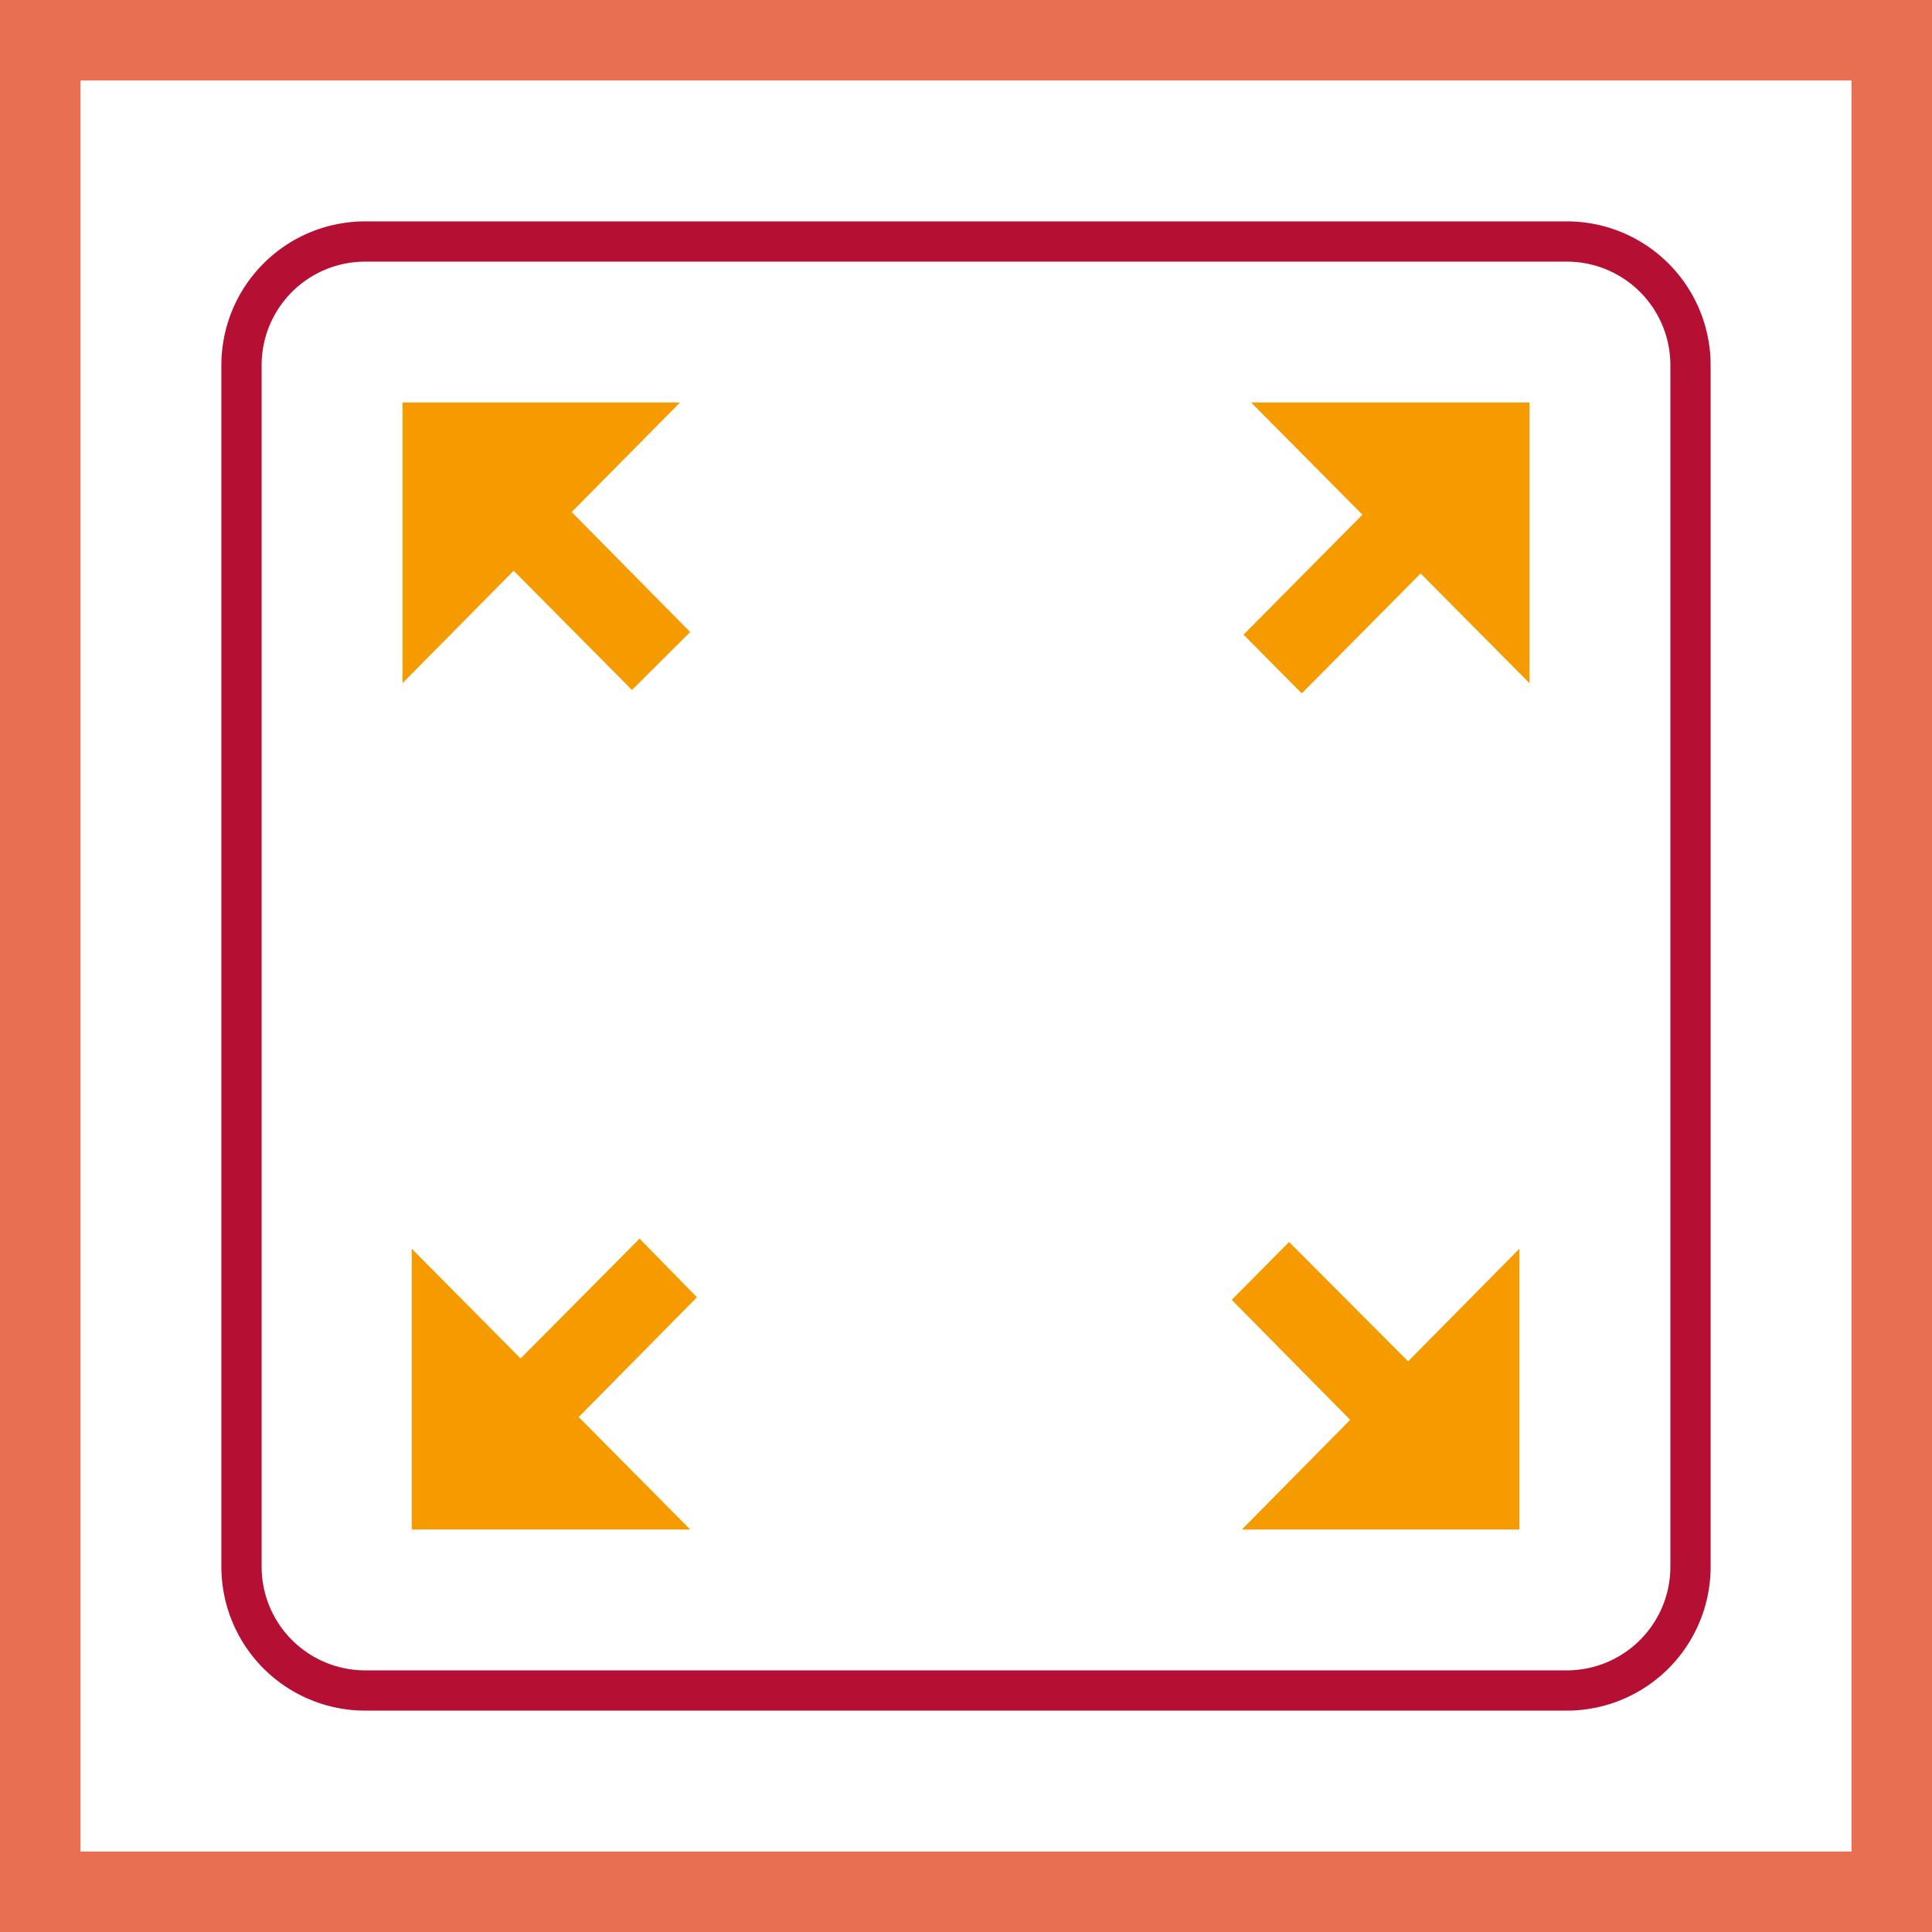
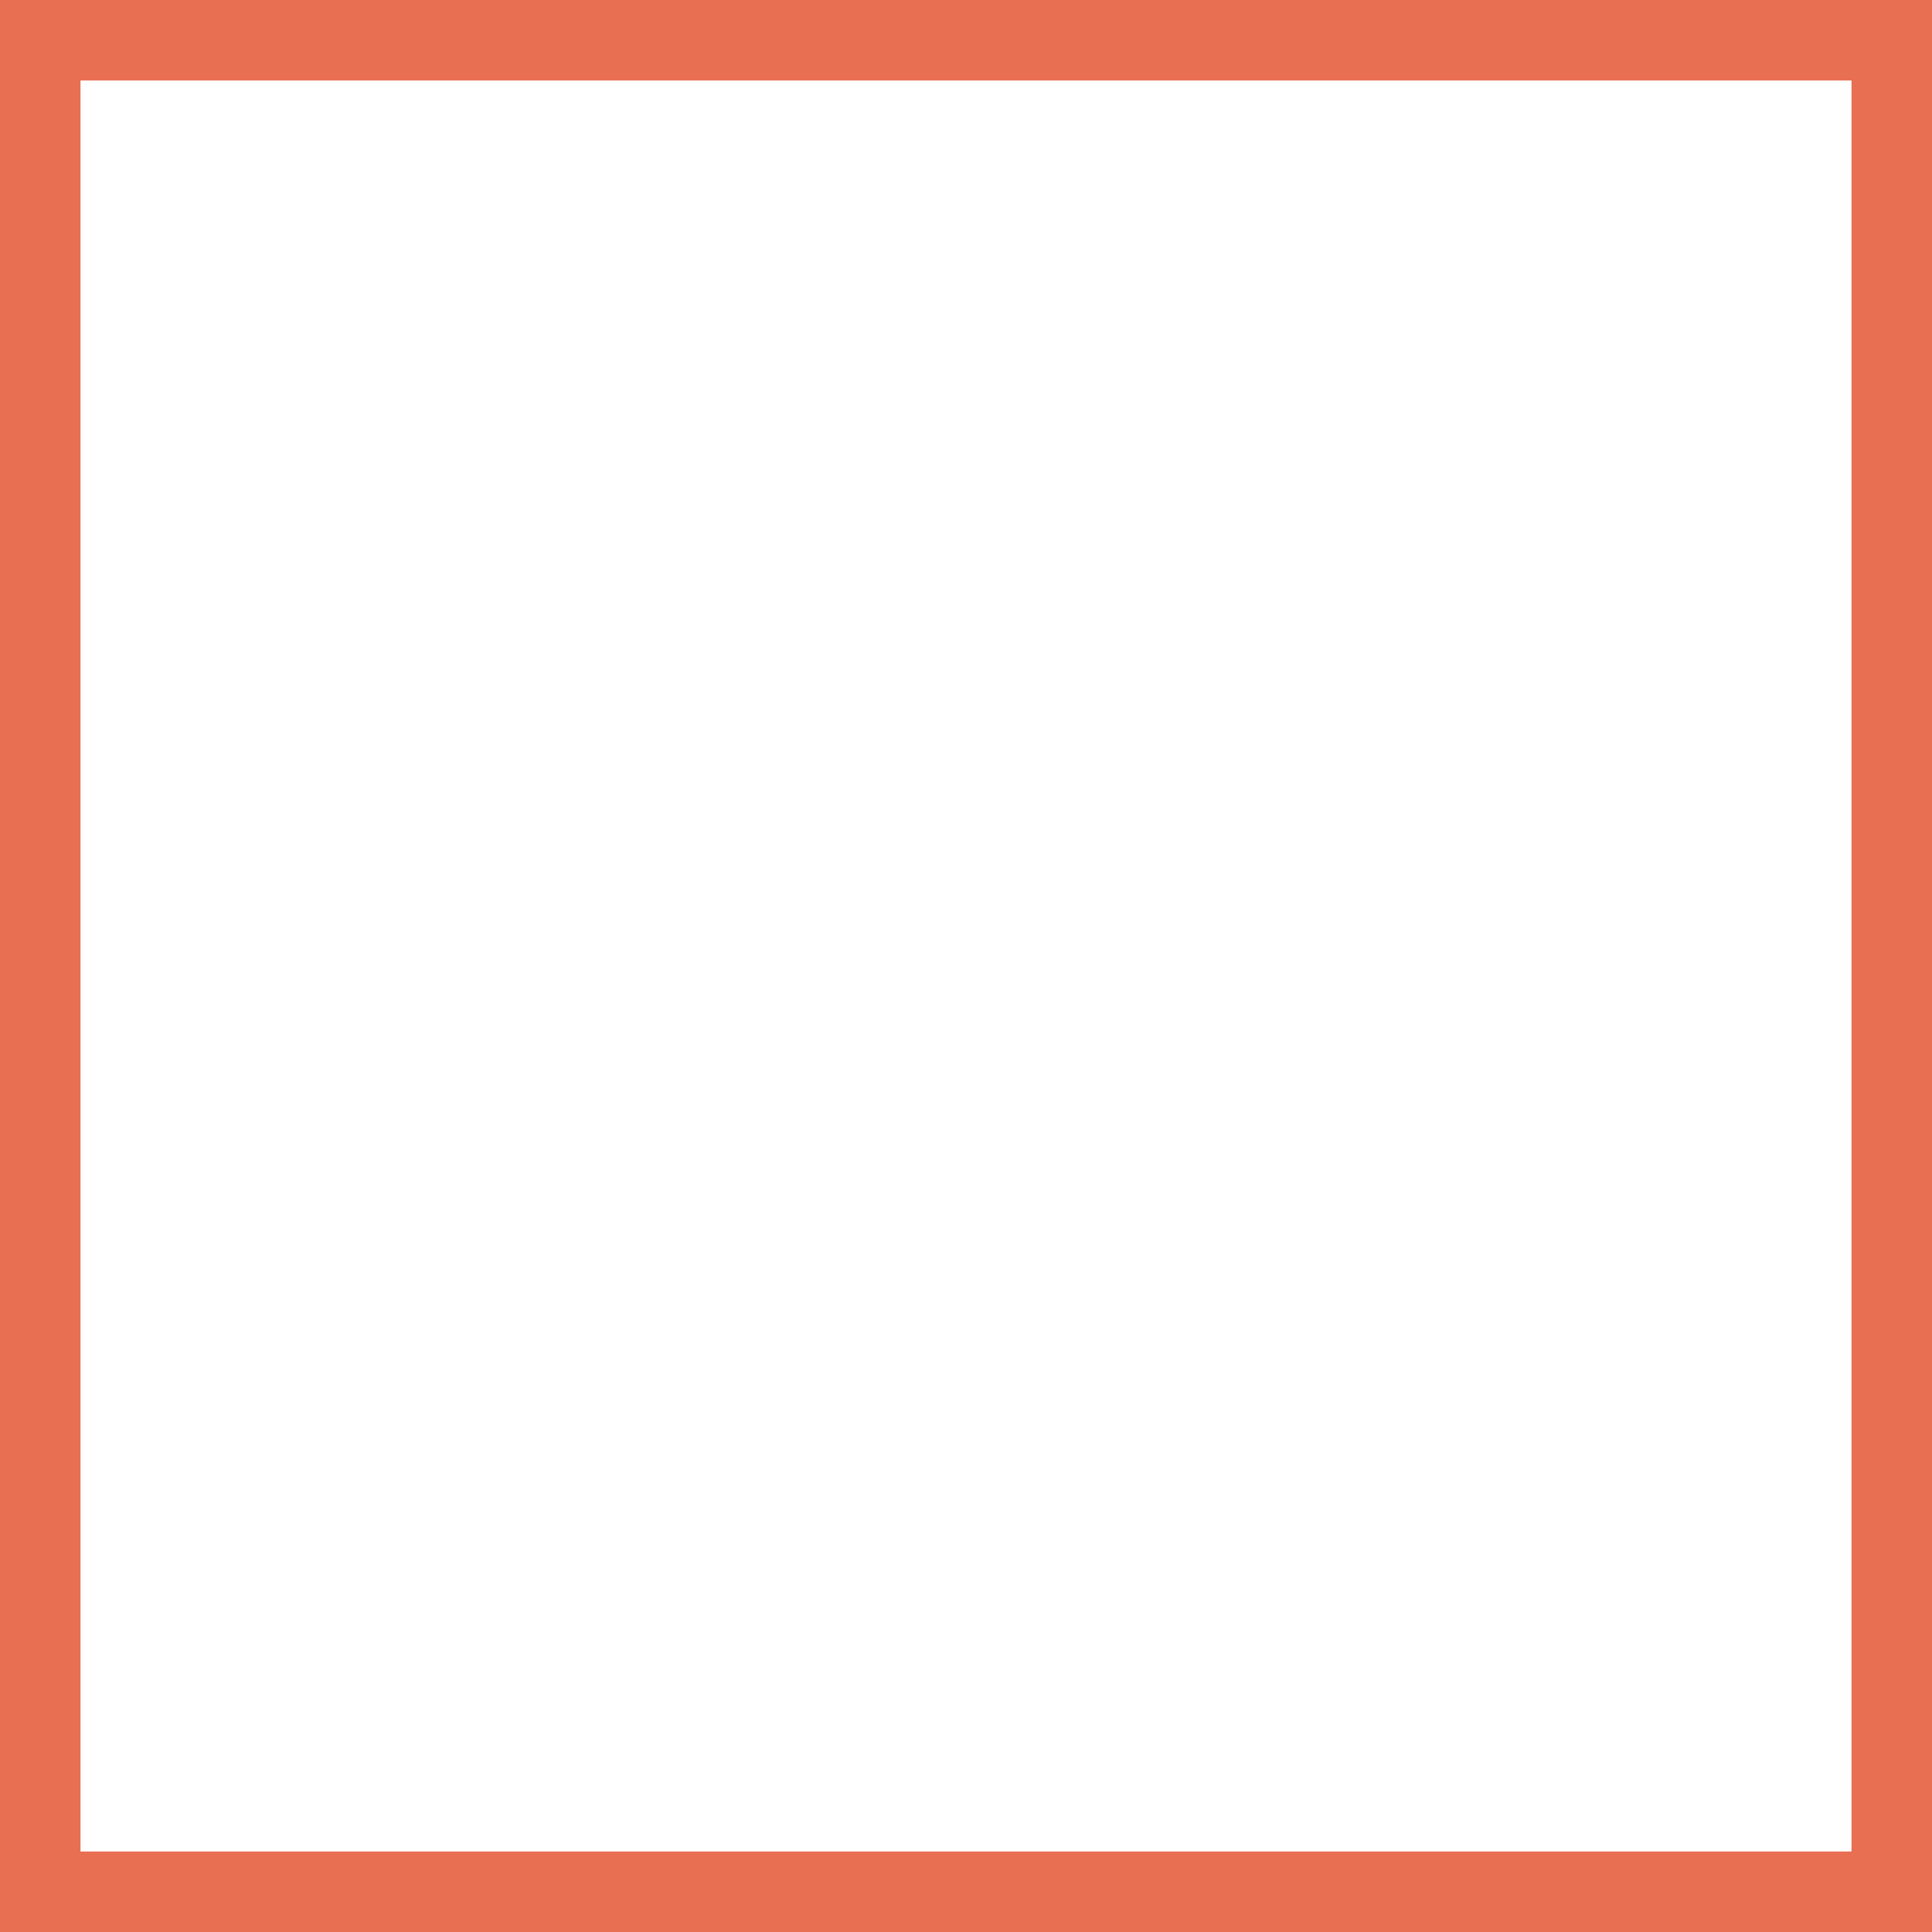
<svg xmlns="http://www.w3.org/2000/svg" width="48" height="48" fill="none" viewBox="0 0 48 48">
  <rect x="0" y="0" width="48" height="48" fill="#333333" stroke="none" />
  <path fill="#fff" stroke="#E86F52" stroke-width="2" d="M1 1H47V47H1V1Z" />
-   <path fill="#F59B00" fill-rule="evenodd" d="m32.027 30.857 2.957 2.965 2.765-2.798V38h-6.895l2.691-2.724-2.943-2.982 1.425-1.437Zm-16.137-.083 1.425 1.456-2.937 2.976L17.148 38H10.23v-6.976l2.704 2.727 2.955-2.977ZM38 10v6.974l-2.705-2.727-2.953 2.98-1.447-1.459 2.954-2.98L31.084 10H38Zm-21.105 0-2.691 2.722 2.943 2.981-1.446 1.44-2.939-2.963L10 16.973V10h6.895Z" clip-rule="evenodd" />
-   <path stroke="#B50F33" d="M38.925 42H9.075A3.075 3.075 0 0 1 6 38.925V9.072A3.073 3.073 0 0 1 9.075 6h29.85A3.073 3.073 0 0 1 42 9.072v29.853A3.075 3.075 0 0 1 38.925 42Z" clip-rule="evenodd" />
</svg>